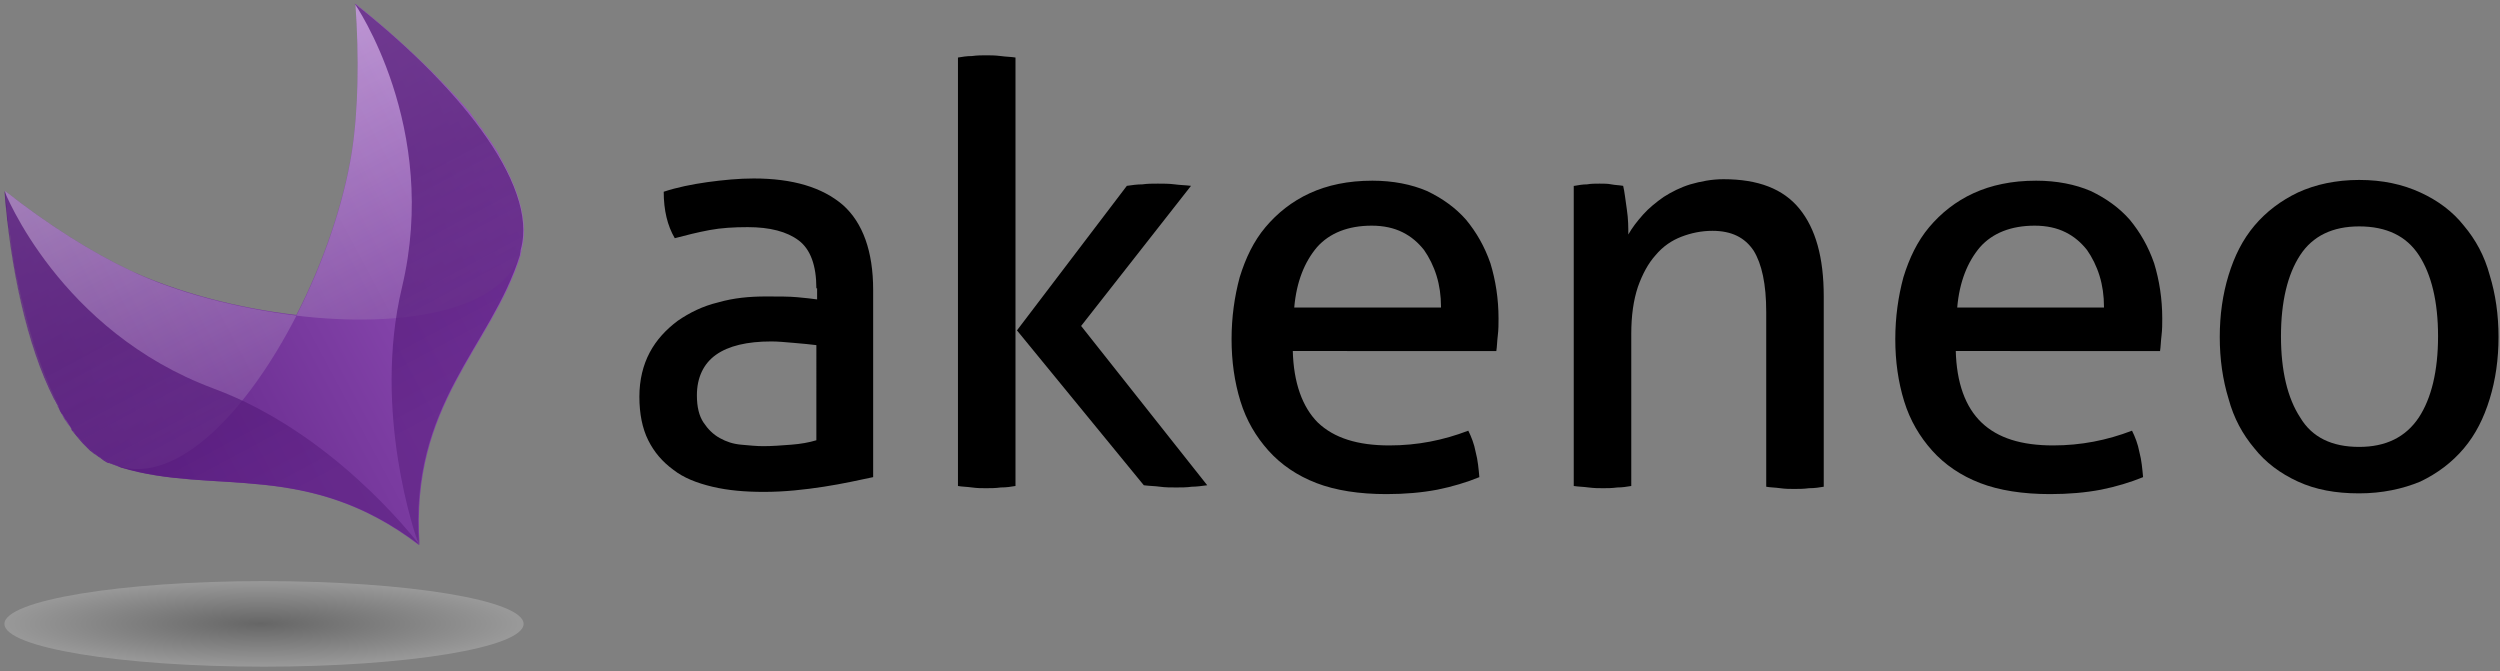
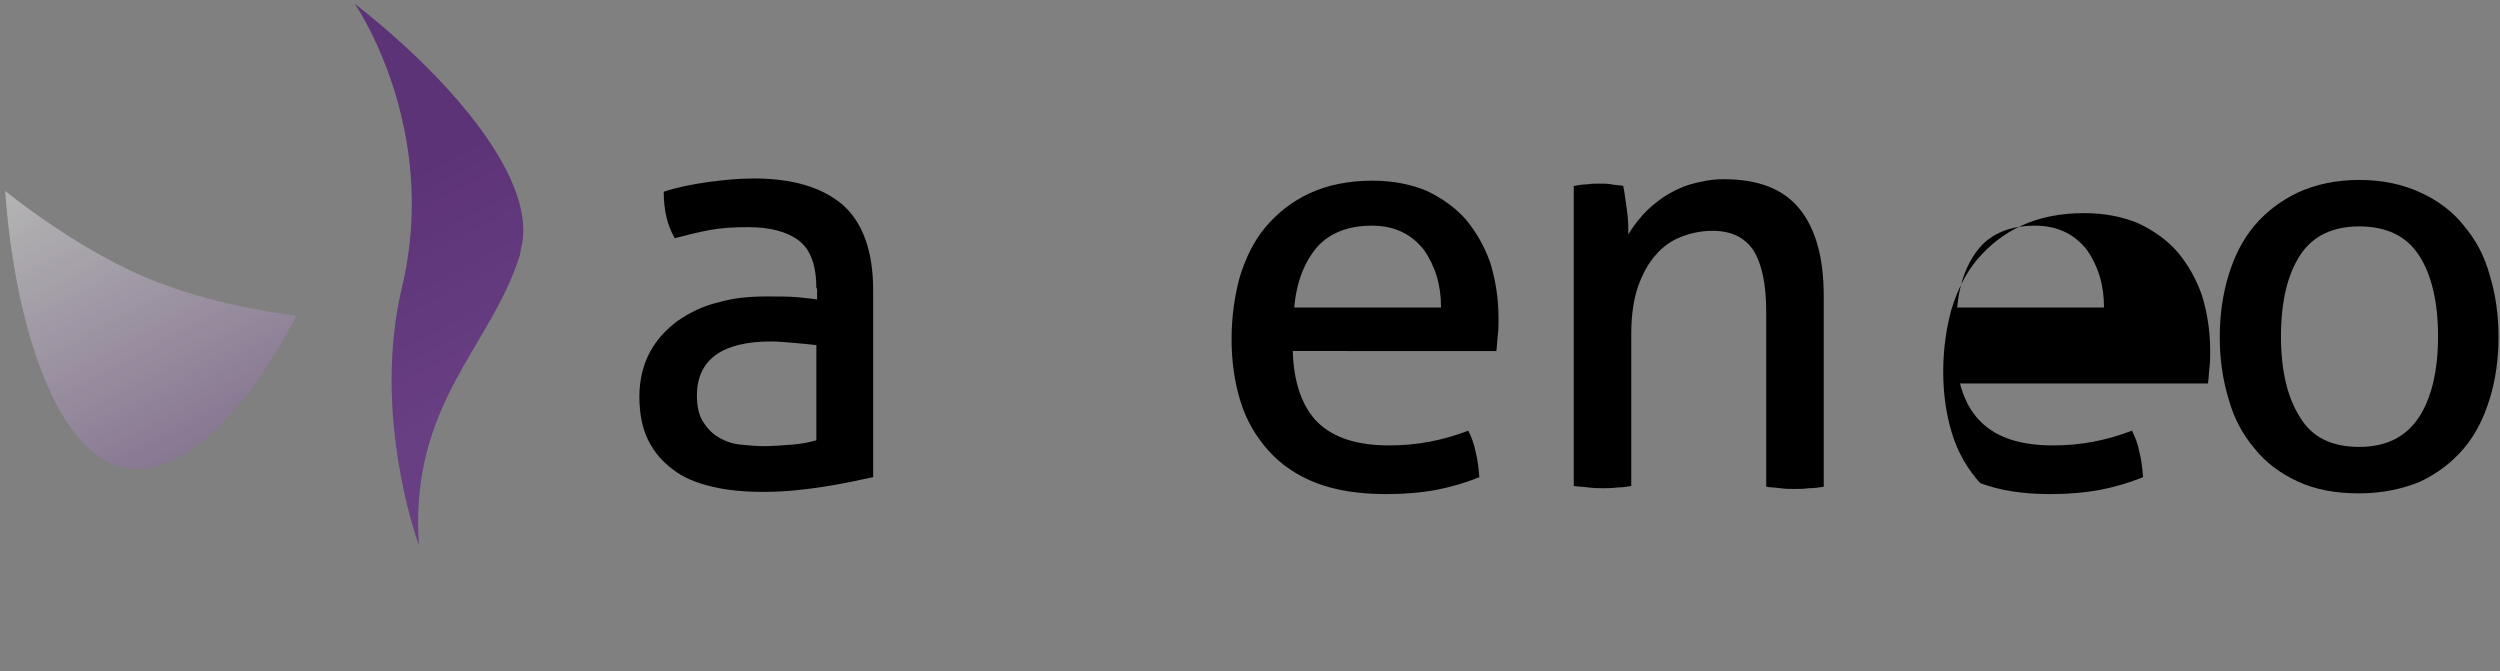
<svg xmlns="http://www.w3.org/2000/svg" version="1.1" id="Layer_1" x="0px" y="0px" viewBox="0 0 339 91" style="enable-background:new 0 0 339 91;" xml:space="preserve">
  <rect x="0" y="0" width="339" height="91" fill="#808080" stroke="none" />
  <style type="text/css">
	.st0{opacity:0.2;fill:url(#SVGID_1_);}
	.st1{fill:url(#SVGID_00000103984091239312579160000011542485598982531974_);}
	.st2{opacity:0.8;}
	.st3{opacity:0.51;fill:url(#SVGID_00000133522420767401764670000015254305676175533988_);}
	.st4{opacity:0.51;fill:url(#SVGID_00000032628609020898471420000004142890384332320906_);}
	.st5{opacity:0.7;}
	.st6{fill:url(#SVGID_00000165235541711289277280000010766806437361168569_);}
	.st7{fill:url(#SVGID_00000159447269624194642310000005188585206297045941_);}
	.st8{fill:none;}
</style>
  <g>
    <path d="M110.7,39.1c0-3.1-0.8-5.3-2.4-6.5c-1.6-1.2-3.9-1.8-6.9-1.8c-1.9,0-3.6,0.1-5.2,0.4c-1.6,0.3-3.2,0.7-4.7,1.1   c-1-1.7-1.5-3.8-1.5-6.3c1.8-0.6,3.8-1,5.9-1.3c2.2-0.3,4.3-0.5,6.3-0.5c5.3,0,9.3,1.2,12.1,3.6c2.7,2.4,4.1,6.3,4.1,11.5v25.4   c-1.9,0.4-4.1,0.9-6.7,1.3c-2.6,0.4-5.3,0.7-8.1,0.7c-2.6,0-4.9-0.2-7-0.7c-2.1-0.5-3.9-1.2-5.3-2.3c-1.5-1.1-2.6-2.4-3.4-4   c-0.8-1.6-1.2-3.6-1.2-5.9c0-2.3,0.5-4.3,1.4-6c0.9-1.7,2.2-3.1,3.8-4.3c1.6-1.1,3.4-2,5.5-2.5c2.1-0.6,4.2-0.8,6.5-0.8   c1.7,0,3.1,0,4.2,0.1c1.1,0.1,2,0.2,2.7,0.3V39.1z M110.7,46.8c-0.8-0.1-1.8-0.2-3-0.3c-1.2-0.1-2.2-0.2-3.1-0.2   c-3.3,0-5.8,0.6-7.5,1.8c-1.7,1.2-2.6,3.1-2.6,5.5c0,1.6,0.3,2.8,0.9,3.7c0.6,0.9,1.3,1.6,2.2,2.1c0.9,0.5,1.8,0.8,2.9,0.9   c1.1,0.1,2.1,0.2,3,0.2c1.2,0,2.5-0.1,3.8-0.2c1.3-0.1,2.4-0.3,3.4-0.6V46.8z" />
-     <path d="M129.9,7.8c0.6-0.1,1.2-0.2,1.9-0.2c0.7-0.1,1.4-0.1,1.9-0.1c0.6,0,1.2,0,2,0.1c0.7,0.1,1.4,0.1,2,0.2v58.1   c-0.6,0.1-1.2,0.2-2,0.2c-0.7,0.1-1.4,0.1-2,0.1c-0.6,0-1.2,0-1.9-0.1c-0.7-0.1-1.4-0.1-1.9-0.2V7.8z M137.9,44.8l14.9-19.6   c0.7-0.1,1.4-0.2,2.1-0.2c0.7-0.1,1.4-0.1,2.1-0.1c0.8,0,1.5,0,2.3,0.1c0.7,0.1,1.4,0.1,2.2,0.2l-14.9,19l17.1,21.6   c-0.7,0.1-1.5,0.2-2.1,0.2c-0.7,0.1-1.4,0.1-2.1,0.1c-0.7,0-1.5,0-2.2-0.1c-0.7-0.1-1.5-0.1-2.2-0.2L137.9,44.8z" />
    <path d="M175.3,47.5c0.1,4.4,1.3,7.7,3.4,9.8c2.2,2.1,5.4,3.1,9.7,3.1c3.8,0,7.3-0.7,10.7-2c0.4,0.8,0.8,1.8,1,2.9   c0.3,1.1,0.4,2.3,0.5,3.4c-1.7,0.7-3.7,1.3-5.7,1.7c-2.1,0.4-4.4,0.6-6.9,0.6c-3.7,0-6.9-0.5-9.5-1.5c-2.6-1-4.8-2.5-6.5-4.4   c-1.7-1.9-3-4.1-3.8-6.7c-0.8-2.6-1.2-5.4-1.2-8.4c0-3,0.4-5.8,1.1-8.4c0.8-2.6,1.9-4.9,3.5-6.8c1.6-1.9,3.6-3.5,6-4.6   c2.4-1.1,5.2-1.7,8.5-1.7c2.8,0,5.3,0.5,7.4,1.4c2.1,1,3.9,2.3,5.3,3.9c1.4,1.7,2.5,3.6,3.3,5.9c0.7,2.3,1.1,4.8,1.1,7.5   c0,0.7,0,1.5-0.1,2.3c-0.1,0.8-0.1,1.5-0.2,2.1H175.3z M195.4,41.6c0-1.5-0.2-2.9-0.6-4.2c-0.4-1.3-1-2.5-1.7-3.5   c-0.8-1-1.7-1.8-2.9-2.4c-1.2-0.6-2.6-0.9-4.2-0.9c-3.2,0-5.7,1-7.4,2.9c-1.7,2-2.8,4.7-3.1,8.2H195.4z" />
    <path d="M213.5,25.2c0.6-0.1,1.1-0.2,1.7-0.2c0.6-0.1,1.1-0.1,1.7-0.1c0.6,0,1.1,0,1.6,0.1c0.5,0.1,1,0.1,1.6,0.2   c0.2,0.8,0.3,1.9,0.5,3.2c0.2,1.3,0.2,2.5,0.2,3.4c0.5-0.9,1.2-1.8,2-2.7c0.8-0.9,1.8-1.7,2.8-2.4c1.1-0.7,2.3-1.3,3.6-1.7   c1.4-0.4,2.9-0.7,4.5-0.7c4.7,0,8.1,1.3,10.3,4c2.2,2.7,3.3,6.6,3.3,11.9v25.8c-0.6,0.1-1.2,0.2-2,0.2c-0.7,0.1-1.4,0.1-2,0.1   c-0.6,0-1.2,0-1.9-0.1c-0.7-0.1-1.4-0.1-1.9-0.2V42.3c0-3.8-0.6-6.5-1.7-8.3c-1.2-1.8-3-2.7-5.6-2.7c-1.5,0-2.9,0.3-4.2,0.8   c-1.3,0.5-2.5,1.3-3.5,2.5c-1,1.1-1.8,2.6-2.4,4.3c-0.6,1.8-0.9,3.9-0.9,6.4v20.6c-0.6,0.1-1.2,0.2-1.9,0.2   c-0.7,0.1-1.4,0.1-1.9,0.1c-0.6,0-1.2,0-2-0.1c-0.7-0.1-1.4-0.1-2-0.2V25.2z" />
-     <path d="M265.2,47.5c0.1,4.4,1.3,7.7,3.5,9.8c2.2,2.1,5.4,3.1,9.7,3.1c3.8,0,7.3-0.7,10.7-2c0.4,0.8,0.8,1.8,1,2.9   c0.3,1.1,0.4,2.3,0.5,3.4c-1.7,0.7-3.7,1.3-5.7,1.7c-2.1,0.4-4.4,0.6-6.9,0.6c-3.7,0-6.9-0.5-9.5-1.5c-2.6-1-4.8-2.5-6.5-4.4   c-1.7-1.9-3-4.1-3.8-6.7c-0.8-2.6-1.2-5.4-1.2-8.4c0-3,0.4-5.8,1.1-8.4c0.8-2.6,1.9-4.9,3.5-6.8c1.6-1.9,3.6-3.5,6-4.6   c2.4-1.1,5.2-1.7,8.5-1.7c2.8,0,5.3,0.5,7.4,1.4c2.1,1,3.9,2.3,5.3,3.9c1.4,1.7,2.5,3.6,3.3,5.9c0.7,2.3,1.1,4.8,1.1,7.5   c0,0.7,0,1.5-0.1,2.3c-0.1,0.8-0.1,1.5-0.2,2.1H265.2z M285.3,41.6c0-1.5-0.2-2.9-0.6-4.2c-0.4-1.3-1-2.5-1.7-3.5   c-0.8-1-1.7-1.8-2.9-2.4c-1.2-0.6-2.6-0.9-4.2-0.9c-3.2,0-5.7,1-7.4,2.9c-1.7,2-2.8,4.7-3.1,8.2H285.3z" />
+     <path d="M265.2,47.5c0.1,4.4,1.3,7.7,3.5,9.8c2.2,2.1,5.4,3.1,9.7,3.1c3.8,0,7.3-0.7,10.7-2c0.4,0.8,0.8,1.8,1,2.9   c0.3,1.1,0.4,2.3,0.5,3.4c-1.7,0.7-3.7,1.3-5.7,1.7c-2.1,0.4-4.4,0.6-6.9,0.6c-3.7,0-6.9-0.5-9.5-1.5c-1.7-1.9-3-4.1-3.8-6.7c-0.8-2.6-1.2-5.4-1.2-8.4c0-3,0.4-5.8,1.1-8.4c0.8-2.6,1.9-4.9,3.5-6.8c1.6-1.9,3.6-3.5,6-4.6   c2.4-1.1,5.2-1.7,8.5-1.7c2.8,0,5.3,0.5,7.4,1.4c2.1,1,3.9,2.3,5.3,3.9c1.4,1.7,2.5,3.6,3.3,5.9c0.7,2.3,1.1,4.8,1.1,7.5   c0,0.7,0,1.5-0.1,2.3c-0.1,0.8-0.1,1.5-0.2,2.1H265.2z M285.3,41.6c0-1.5-0.2-2.9-0.6-4.2c-0.4-1.3-1-2.5-1.7-3.5   c-0.8-1-1.7-1.8-2.9-2.4c-1.2-0.6-2.6-0.9-4.2-0.9c-3.2,0-5.7,1-7.4,2.9c-1.7,2-2.8,4.7-3.1,8.2H285.3z" />
    <path d="M319.9,66.9c-3.2,0-5.9-0.5-8.3-1.6c-2.4-1.1-4.4-2.6-5.9-4.5c-1.6-1.9-2.8-4.1-3.5-6.7c-0.8-2.6-1.2-5.4-1.2-8.4   c0-3,0.4-5.8,1.2-8.4c0.8-2.6,1.9-4.8,3.5-6.7c1.6-1.9,3.6-3.4,5.9-4.5c2.4-1.1,5.2-1.7,8.3-1.7c3.2,0,5.9,0.6,8.3,1.7   c2.4,1.1,4.4,2.6,5.9,4.5c1.6,1.9,2.8,4.1,3.5,6.7c0.8,2.6,1.2,5.4,1.2,8.4c0,3-0.4,5.8-1.2,8.4c-0.8,2.6-1.9,4.8-3.5,6.7   c-1.6,1.9-3.6,3.4-5.9,4.5C325.8,66.3,323,66.9,319.9,66.9z M319.9,60.6c3.6,0,6.3-1.3,8.1-4c1.7-2.6,2.6-6.3,2.6-11   c0-4.7-0.9-8.4-2.6-11c-1.7-2.6-4.4-3.9-8.1-3.9c-3.6,0-6.3,1.3-8,3.9c-1.7,2.6-2.6,6.3-2.6,11c0,4.7,0.9,8.4,2.6,11   C313.5,59.3,316.2,60.6,319.9,60.6z" />
  </g>
  <radialGradient id="SVGID_1_" cx="-1143.857" cy="-1303.363" r="144.502" gradientTransform="matrix(-0.243 0 0 3.990000e-02 -242.601 136.571)" gradientUnits="userSpaceOnUse">
    <stop offset="0" style="stop-color:#000000" />
    <stop offset="1" style="stop-color:#FFFFFF" />
  </radialGradient>
-   <path class="st0" d="M0.6,84.6c0,3.2,15.7,5.8,35.2,5.8c19.4,0,35.2-2.6,35.2-5.8c0-3.2-15.7-5.8-35.2-5.8  C16.4,78.8,0.6,81.4,0.6,84.6z" />
  <g>
    <linearGradient id="SVGID_00000122689982558065042680000004295814553284825510_" gradientUnits="userSpaceOnUse" x1="212.02" y1="254.174" x2="280.836" y2="254.174" gradientTransform="matrix(0.882 -0.472 0.472 0.882 -296.565 -64.346)">
      <stop offset="4.294480e-02" style="stop-color:#5F2385" />
      <stop offset="0.969" style="stop-color:#9452BA" />
    </linearGradient>
-     <path style="fill:url(#SVGID_00000122689982558065042680000004295814553284825510_);" d="M56.3,72.2c0.3,0.9,0.5,1.5,0.6,1.7   c0,0,0,0,0,0l0,0c0,0,0,0,0,0c0,0,0,0,0,0l0,0c-1.3-19.2,9.8-26.8,13.7-39.3c0-0.2,0.1-0.4,0.1-0.6c0.1-0.3,0.1-0.6,0.2-0.9   c0.6-3.5-0.7-7.6-3.2-12c0,0,0,0,0-0.1c-0.2-0.4-0.4-0.7-0.7-1.1c0,0,0,0,0,0c-0.4-0.7-0.9-1.3-1.4-2c0-0.1-0.1-0.1-0.1-0.2   c-0.1-0.2-0.3-0.4-0.4-0.5c-0.1-0.2-0.3-0.4-0.4-0.6c-0.1-0.2-0.3-0.4-0.4-0.5c-0.1-0.2-0.3-0.4-0.4-0.6c-0.1-0.1-0.2-0.3-0.3-0.4   C59.2,10,53.8,5,48.2,0.5c0,0,0,0,0,0l0,0l0,0c0,0,0-0.1,0,0c0.5,7.2,0.4,14.4-0.5,20.1c-1.1,6.9-3.8,14.9-7.5,22.1   c-8-0.9-16.2-3.1-22.5-6c-5.3-2.5-11.3-6.3-17-10.8c0,0.6,0.1,1.2,0.1,1.8c0,0.2,0,0.4,0.1,0.5c0,0.4,0.1,0.9,0.1,1.3   c0,0.2,0,0.4,0.1,0.6c0,0.4,0.1,0.9,0.2,1.3c0,0.2,0,0.3,0.1,0.5c0.1,0.5,0.1,1.1,0.2,1.6c0,0.1,0,0.1,0,0.2   c0.1,0.6,0.2,1.2,0.3,1.9c0,0,0,0.1,0,0.1c0.1,0.6,0.2,1.1,0.3,1.6c0,0.1,0,0.2,0.1,0.3c0.1,0.5,0.2,1,0.3,1.5c0,0.1,0,0.2,0.1,0.3   c0.1,0.6,0.2,1.1,0.4,1.7c0,0,0,0,0,0c0.4,1.8,0.9,3.6,1.4,5.2c0,0,0,0,0,0.1c0.9,2.8,1.9,5.4,3,7.7c0.2,0.3,0.3,0.7,0.5,1   c0,0,0,0,0,0c0,0,0,0,0,0C8,55.4,8.1,55.7,8.3,56c0,0,0,0,0,0c0,0,0,0,0,0c0.2,0.3,0.3,0.6,0.5,0.9c0,0,0,0,0,0c0,0,0,0.1,0.1,0.1   c0,0,0,0,0,0c0.2,0.4,0.5,0.7,0.7,1c0,0.1,0.1,0.1,0.1,0.2c0,0,0,0,0,0.1c0.3,0.4,0.6,0.7,0.9,1.1l0,0c0.2,0.2,0.4,0.5,0.6,0.7   c0.1,0.1,0.2,0.2,0.3,0.3c0.1,0.1,0.3,0.3,0.4,0.4c0.1,0.1,0.2,0.2,0.3,0.3c0.1,0.1,0.3,0.2,0.4,0.3c0.1,0.1,0.2,0.2,0.3,0.2   c0.1,0.1,0.3,0.2,0.4,0.3c0.1,0.1,0.2,0.1,0.3,0.2c0.1,0.1,0.3,0.2,0.4,0.3c0.1,0.1,0.2,0.1,0.3,0.2c0.2,0.1,0.3,0.2,0.5,0.2   c0.1,0,0.2,0.1,0.3,0.1c0.3,0.1,0.5,0.2,0.8,0.3c0.2,0.1,0.3,0.1,0.5,0.2c12.6,3.8,25.2-1.1,40.4,10.5" />
    <g class="st2">
      <linearGradient id="SVGID_00000112628943645383267200000009486775829889658001_" gradientUnits="userSpaceOnUse" x1="263.63" y1="285.775" x2="263.63" y2="219.822" gradientTransform="matrix(0.882 -0.472 0.472 0.882 -296.565 -64.346)">
        <stop offset="4.294480e-02" style="stop-color:#5F2385" />
        <stop offset="1" style="stop-color:#FFFFFF" />
      </linearGradient>
-       <path style="opacity:0.51;fill:url(#SVGID_00000112628943645383267200000009486775829889658001_);" d="M47.7,20.7    c-1.1,6.9-3.8,14.9-7.5,22.1c14.2,1.7,28.1-0.5,30.5-8.8c2.6-9.1-9.2-23-22.5-33.4C48.7,7.8,48.6,14.9,47.7,20.7z" />
      <linearGradient id="SVGID_00000021815419626837589020000015359344110514159006_" gradientUnits="userSpaceOnUse" x1="229.221" y1="285.772" x2="229.221" y2="219.819" gradientTransform="matrix(0.882 -0.472 0.472 0.882 -296.565 -64.346)">
        <stop offset="4.294480e-02" style="stop-color:#5F2385" />
        <stop offset="1" style="stop-color:#FFFFFF" />
      </linearGradient>
      <path style="opacity:0.51;fill:url(#SVGID_00000021815419626837589020000015359344110514159006_);" d="M17.7,36.7    c-5.3-2.5-11.3-6.3-17-10.8C1.9,42.8,7,60.3,16,63.2c8.2,2.6,17.7-7.7,24.2-20.4C32.2,41.8,24,39.7,17.7,36.7z" />
    </g>
    <g class="st5">
      <linearGradient id="SVGID_00000183232176763805450430000005687085139311262339_" gradientUnits="userSpaceOnUse" x1="229.224" y1="231.686" x2="229.224" y2="283.033" gradientTransform="matrix(0.882 -0.472 0.472 0.882 -296.565 -64.346)">
        <stop offset="0.233" style="stop-color:#4F1374" />
        <stop offset="0.841" style="stop-color:#5F2385" />
      </linearGradient>
-       <path style="fill:url(#SVGID_00000183232176763805450430000005687085139311262339_);" d="M29,52.7C8,44.9,0.6,25.9,0.6,25.9l0,0    c0.8,10.3,3,20.9,6.7,28.2c0.2,0.3,0.3,0.6,0.5,0.9c0,0,0,0.1,0,0.1C8,55.4,8.1,55.7,8.3,56c0,0,0,0.1,0.1,0.1    c0.2,0.3,0.3,0.5,0.5,0.8c0,0,0,0.1,0.1,0.1c0.2,0.3,0.3,0.5,0.5,0.8c0.1,0.2,0.2,0.3,0.3,0.5c0,0,0.1,0.1,0.1,0.1    c0.1,0.1,0.2,0.2,0.2,0.3c0.2,0.3,0.4,0.5,0.6,0.7c1.6,1.9,3.4,3.2,5.3,3.8c0.2,0.1,0.3,0.1,0.5,0.2c12.6,3.8,25.2-1.1,40.4,10.5    C55.7,72.4,44.9,58.6,29,52.7z" />
      <linearGradient id="SVGID_00000011746598556824724040000010803636239455976376_" gradientUnits="userSpaceOnUse" x1="263.628" y1="231.689" x2="263.628" y2="283.035" gradientTransform="matrix(0.882 -0.472 0.472 0.882 -296.565 -64.346)">
        <stop offset="0.233" style="stop-color:#4F1374" />
        <stop offset="0.841" style="stop-color:#5F2385" />
      </linearGradient>
      <path style="fill:url(#SVGID_00000011746598556824724040000010803636239455976376_);" d="M70.6,33.9c2.6-9.1-9.2-23-22.5-33.4l0,0    c0,0,11.6,16.7,6.4,38.5c-4,16.8,1.8,33.6,2.3,34.9c0,0,0,0,0,0l0,0c0,0,0,0,0,0c0,0,0,0,0,0l0,0c-1.3-19.2,9.8-26.8,13.7-39.3    C70.5,34.4,70.6,34.2,70.6,33.9z" />
    </g>
    <path class="st8" d="M17.7,36.7c-5.3-2.5-11.3-6.3-17-10.8C1.9,42.8,7,60.3,16,63.2c8.2,2.6,17.7-7.7,24.2-20.4   C32.2,41.8,24,39.7,17.7,36.7" />
  </g>
</svg>